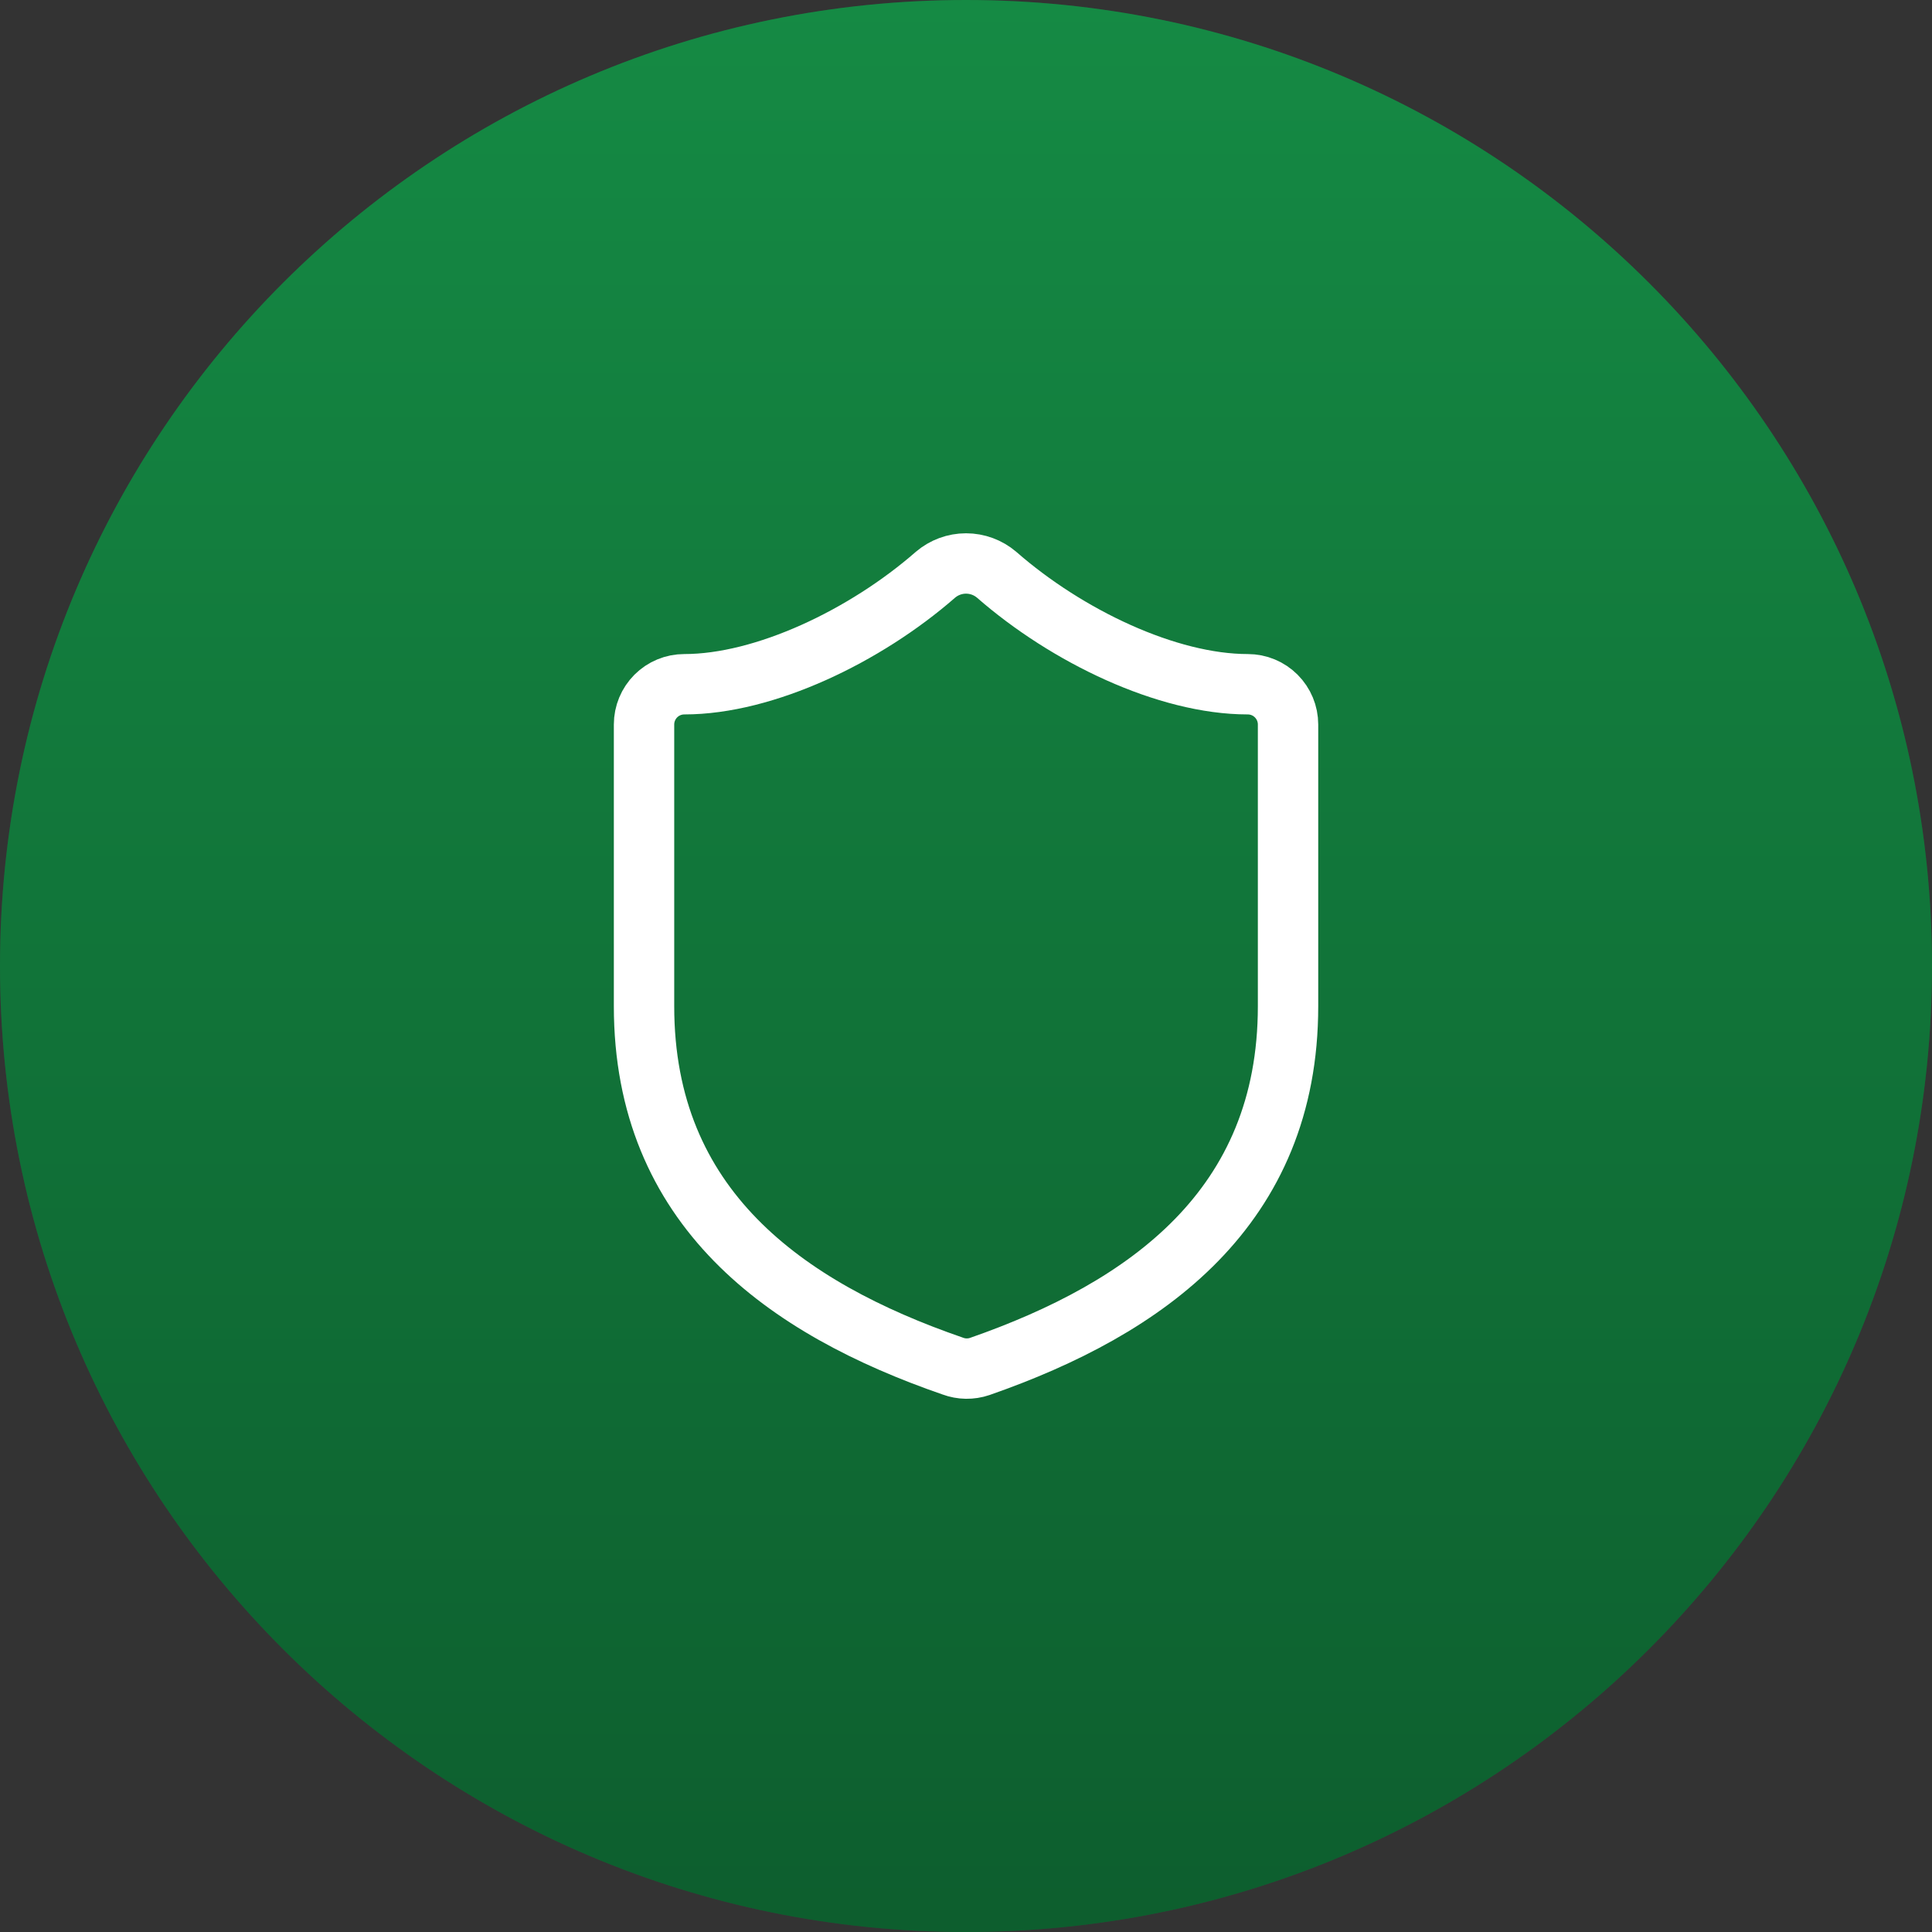
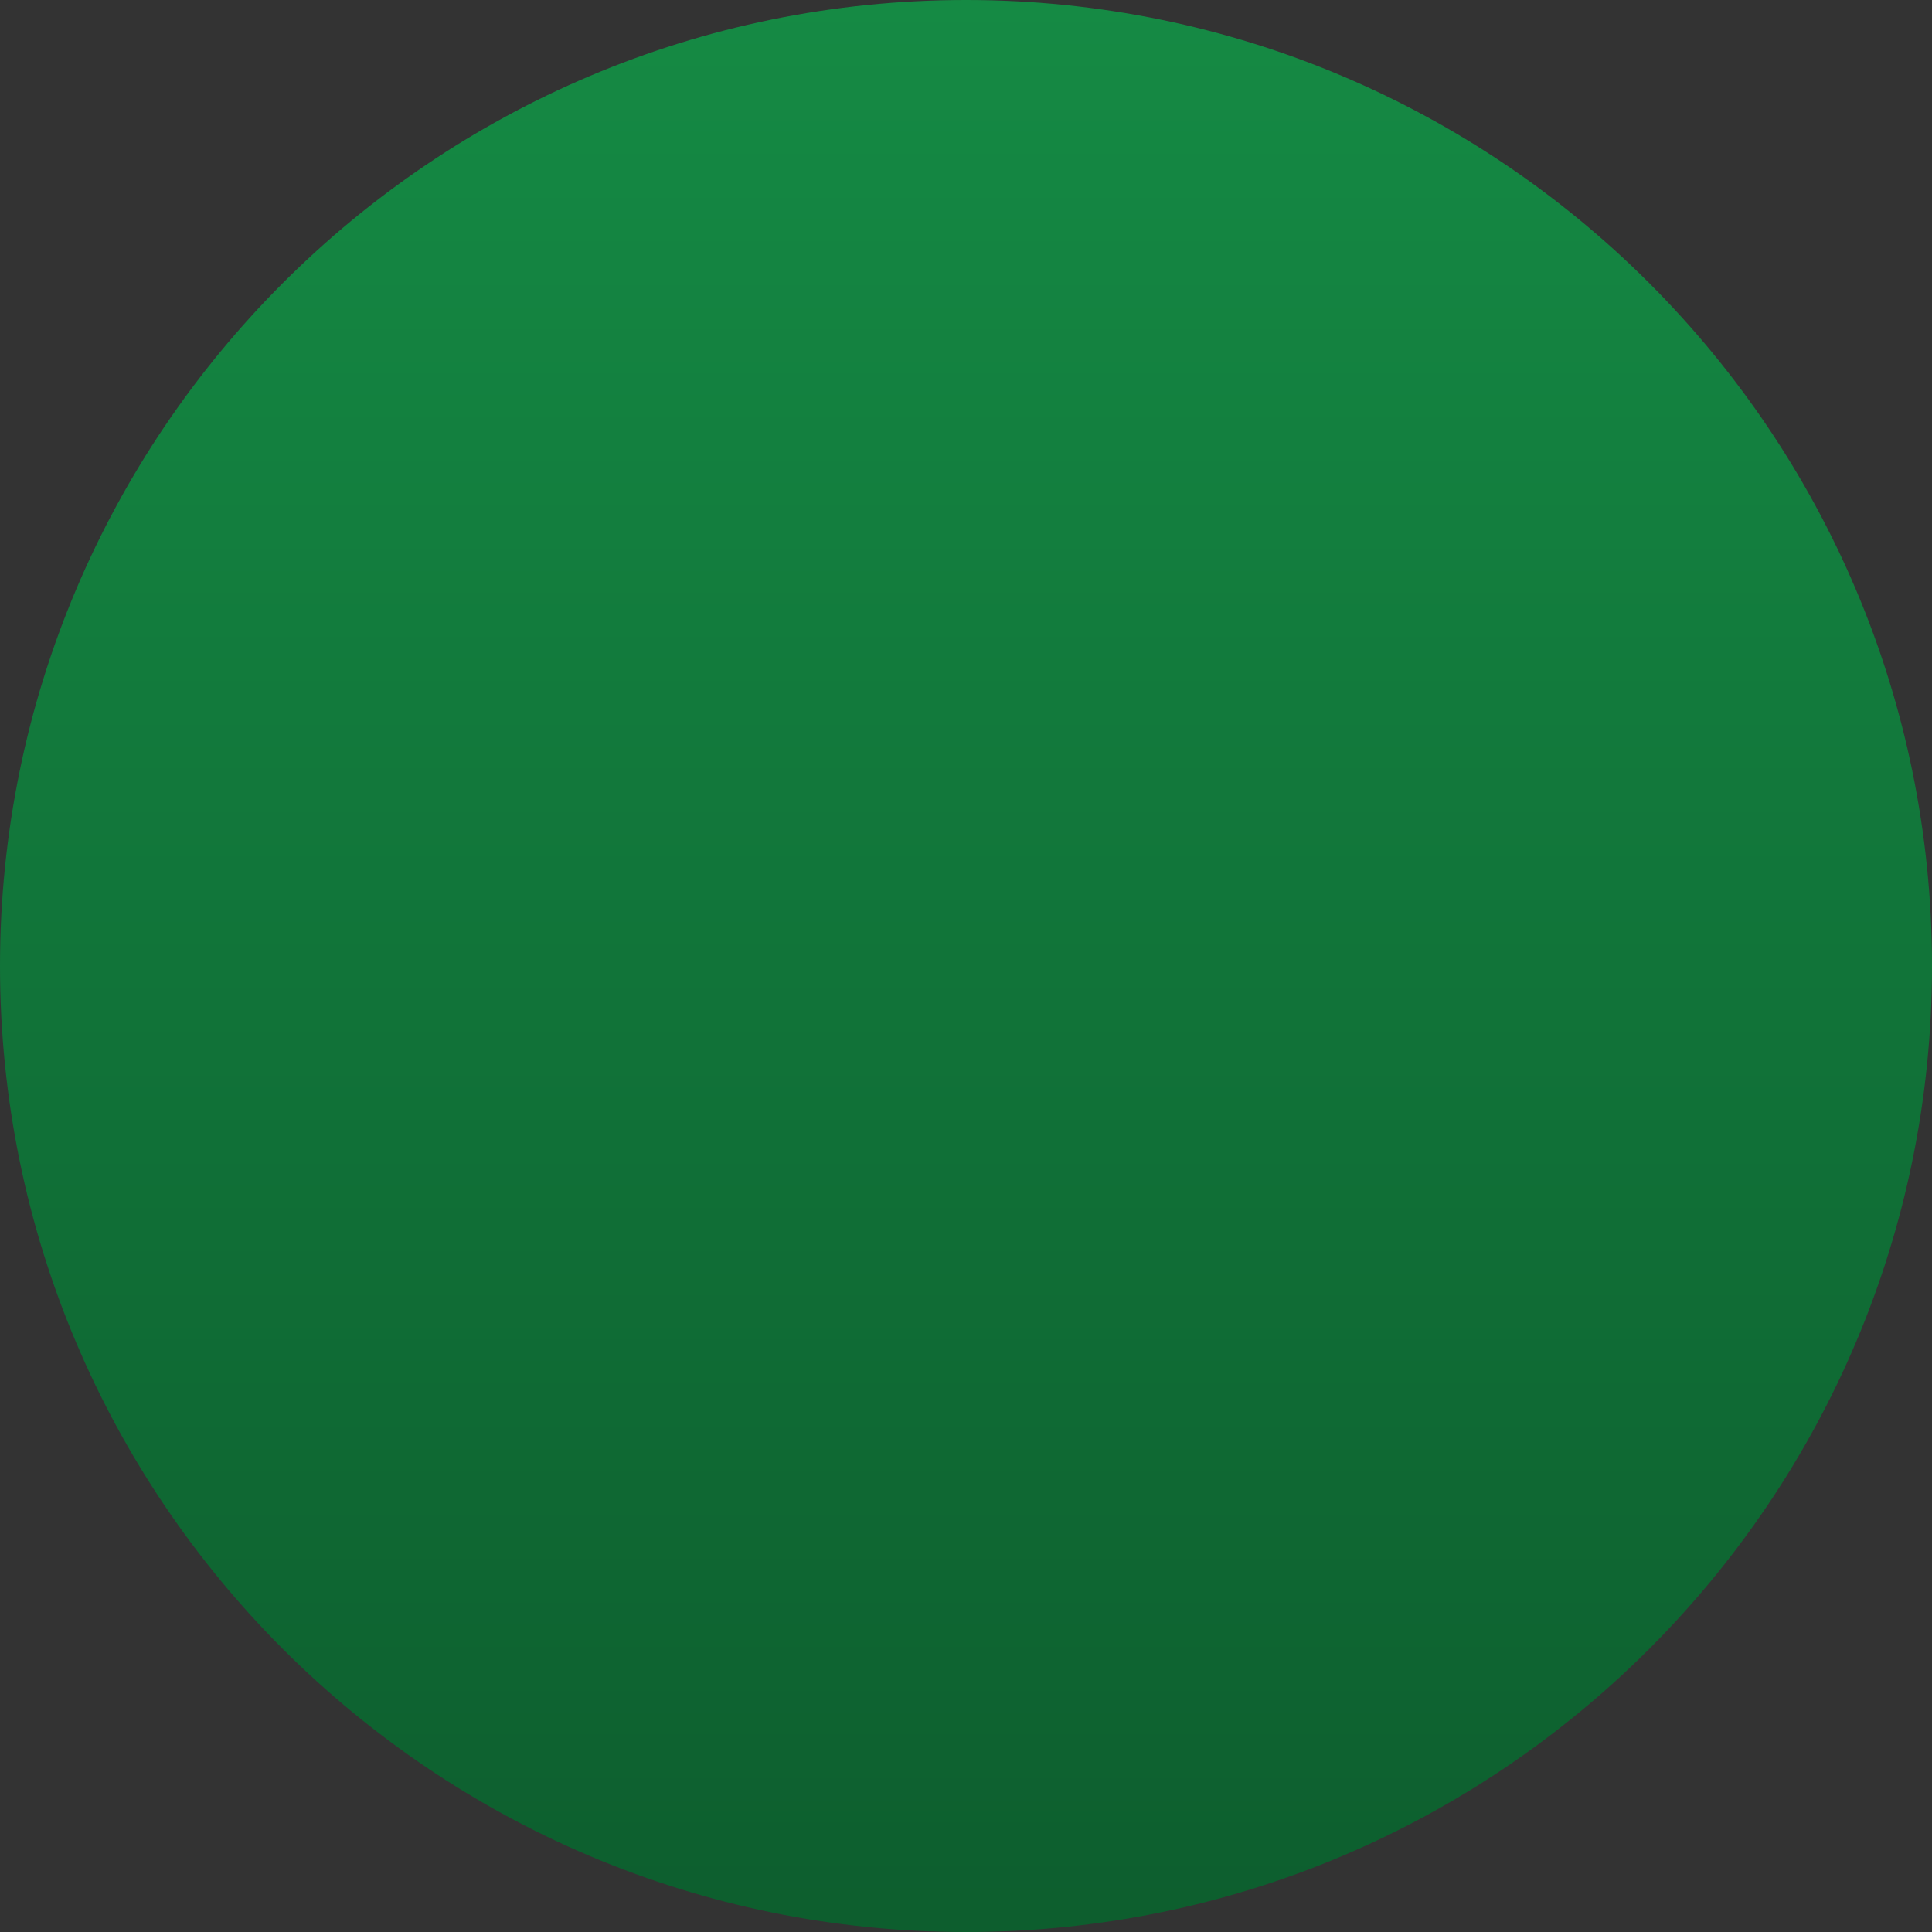
<svg xmlns="http://www.w3.org/2000/svg" width="80" height="80" viewBox="0 0 80 80" fill="none">
  <rect x="0" y="0" width="80" height="80" fill="#333333" stroke="none" />
-   <path d="M0 40C0 17.909 17.909 0 40 0C62.091 0 80 17.909 80 40C80 62.091 62.091 80 40 80C17.909 80 0 62.091 0 40Z" fill="#158A44" fill-opacity="0.2" />
  <path d="M0 40C0 17.909 17.909 0 40 0C62.091 0 80 17.909 80 40C80 62.091 62.091 80 40 80C17.909 80 0 62.091 0 40Z" fill="url(#paint0_linear_333_3977)" />
-   <path d="M53.335 41.666C53.335 49.999 47.501 54.166 40.568 56.583C40.205 56.706 39.81 56.7 39.451 56.566C32.501 54.166 26.668 49.999 26.668 41.666V29.999C26.668 29.557 26.844 29.134 27.156 28.821C27.469 28.508 27.893 28.333 28.335 28.333C31.668 28.333 35.835 26.333 38.735 23.799C39.088 23.498 39.537 23.332 40.001 23.332C40.466 23.332 40.915 23.498 41.268 23.799C44.185 26.349 48.335 28.333 51.668 28.333C52.11 28.333 52.534 28.508 52.846 28.821C53.159 29.134 53.335 29.557 53.335 29.999V41.666Z" stroke="white" stroke-width="2.5" stroke-linecap="round" stroke-linejoin="round" />
  <defs>
    <linearGradient id="paint0_linear_333_3977" x1="40" y1="0" x2="40" y2="80" gradientUnits="userSpaceOnUse">
      <stop stop-color="#158A44" />
      <stop offset="1" stop-color="#0D5E2E" />
    </linearGradient>
  </defs>
</svg>